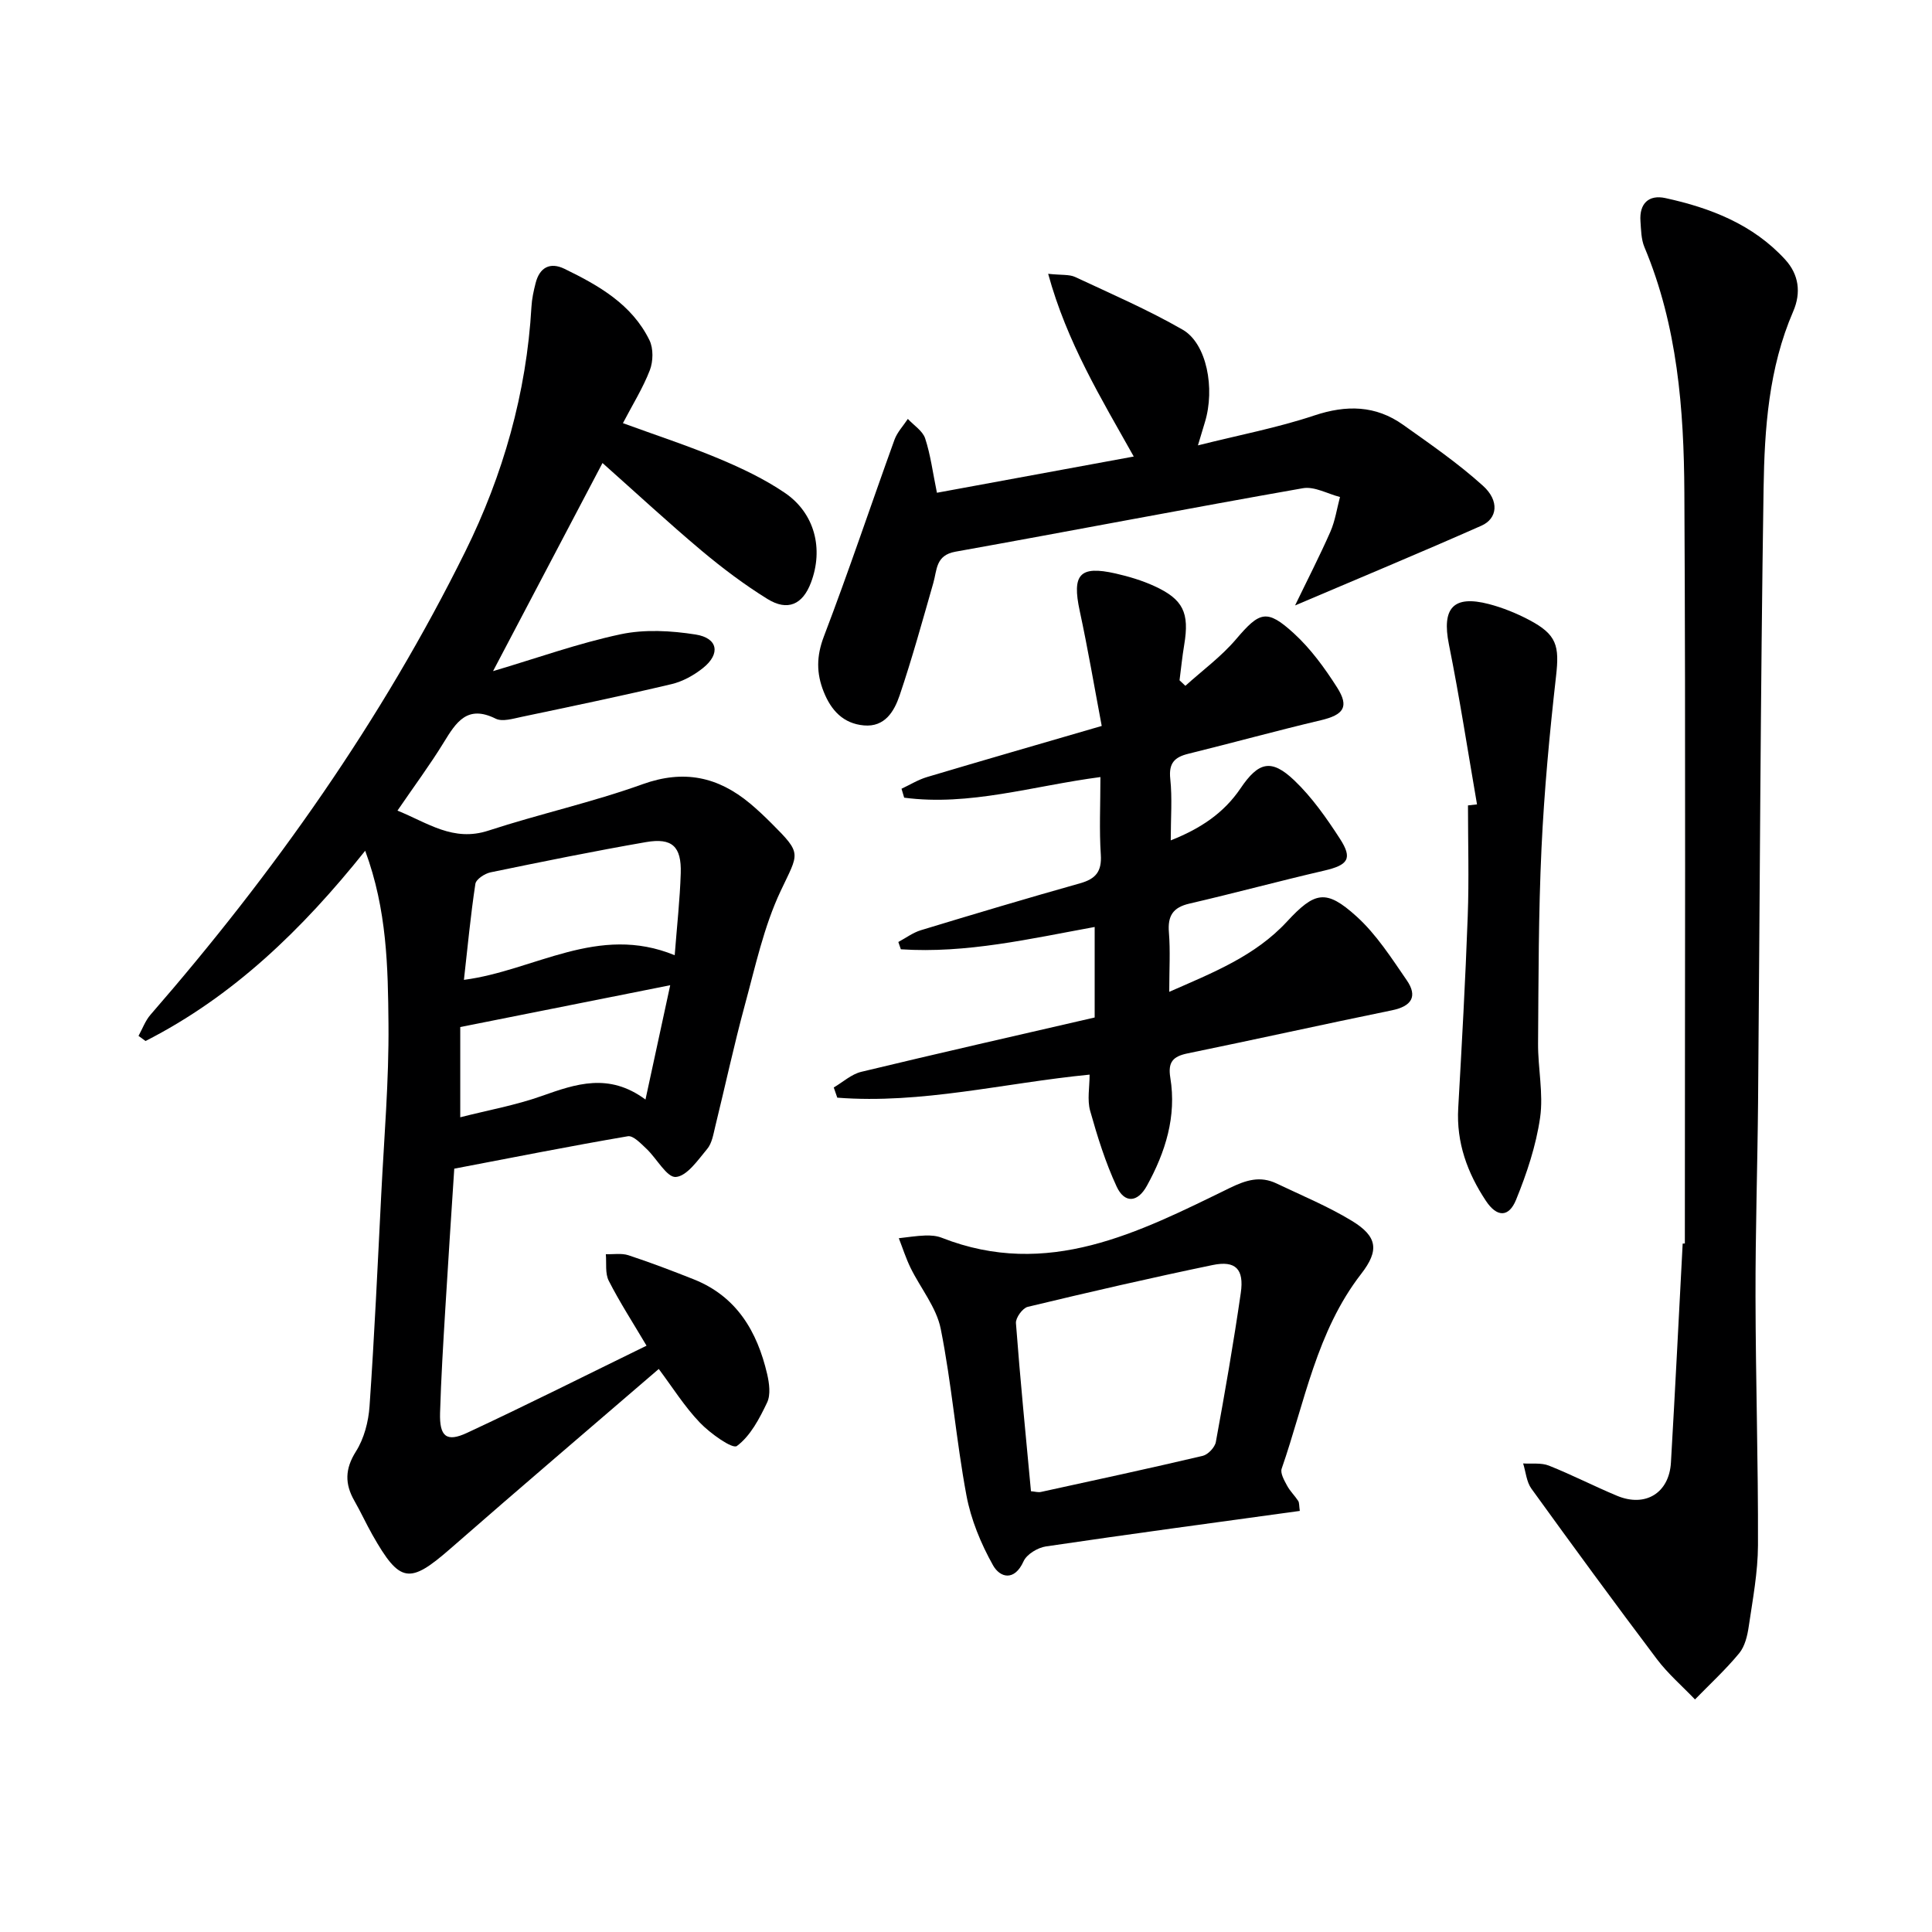
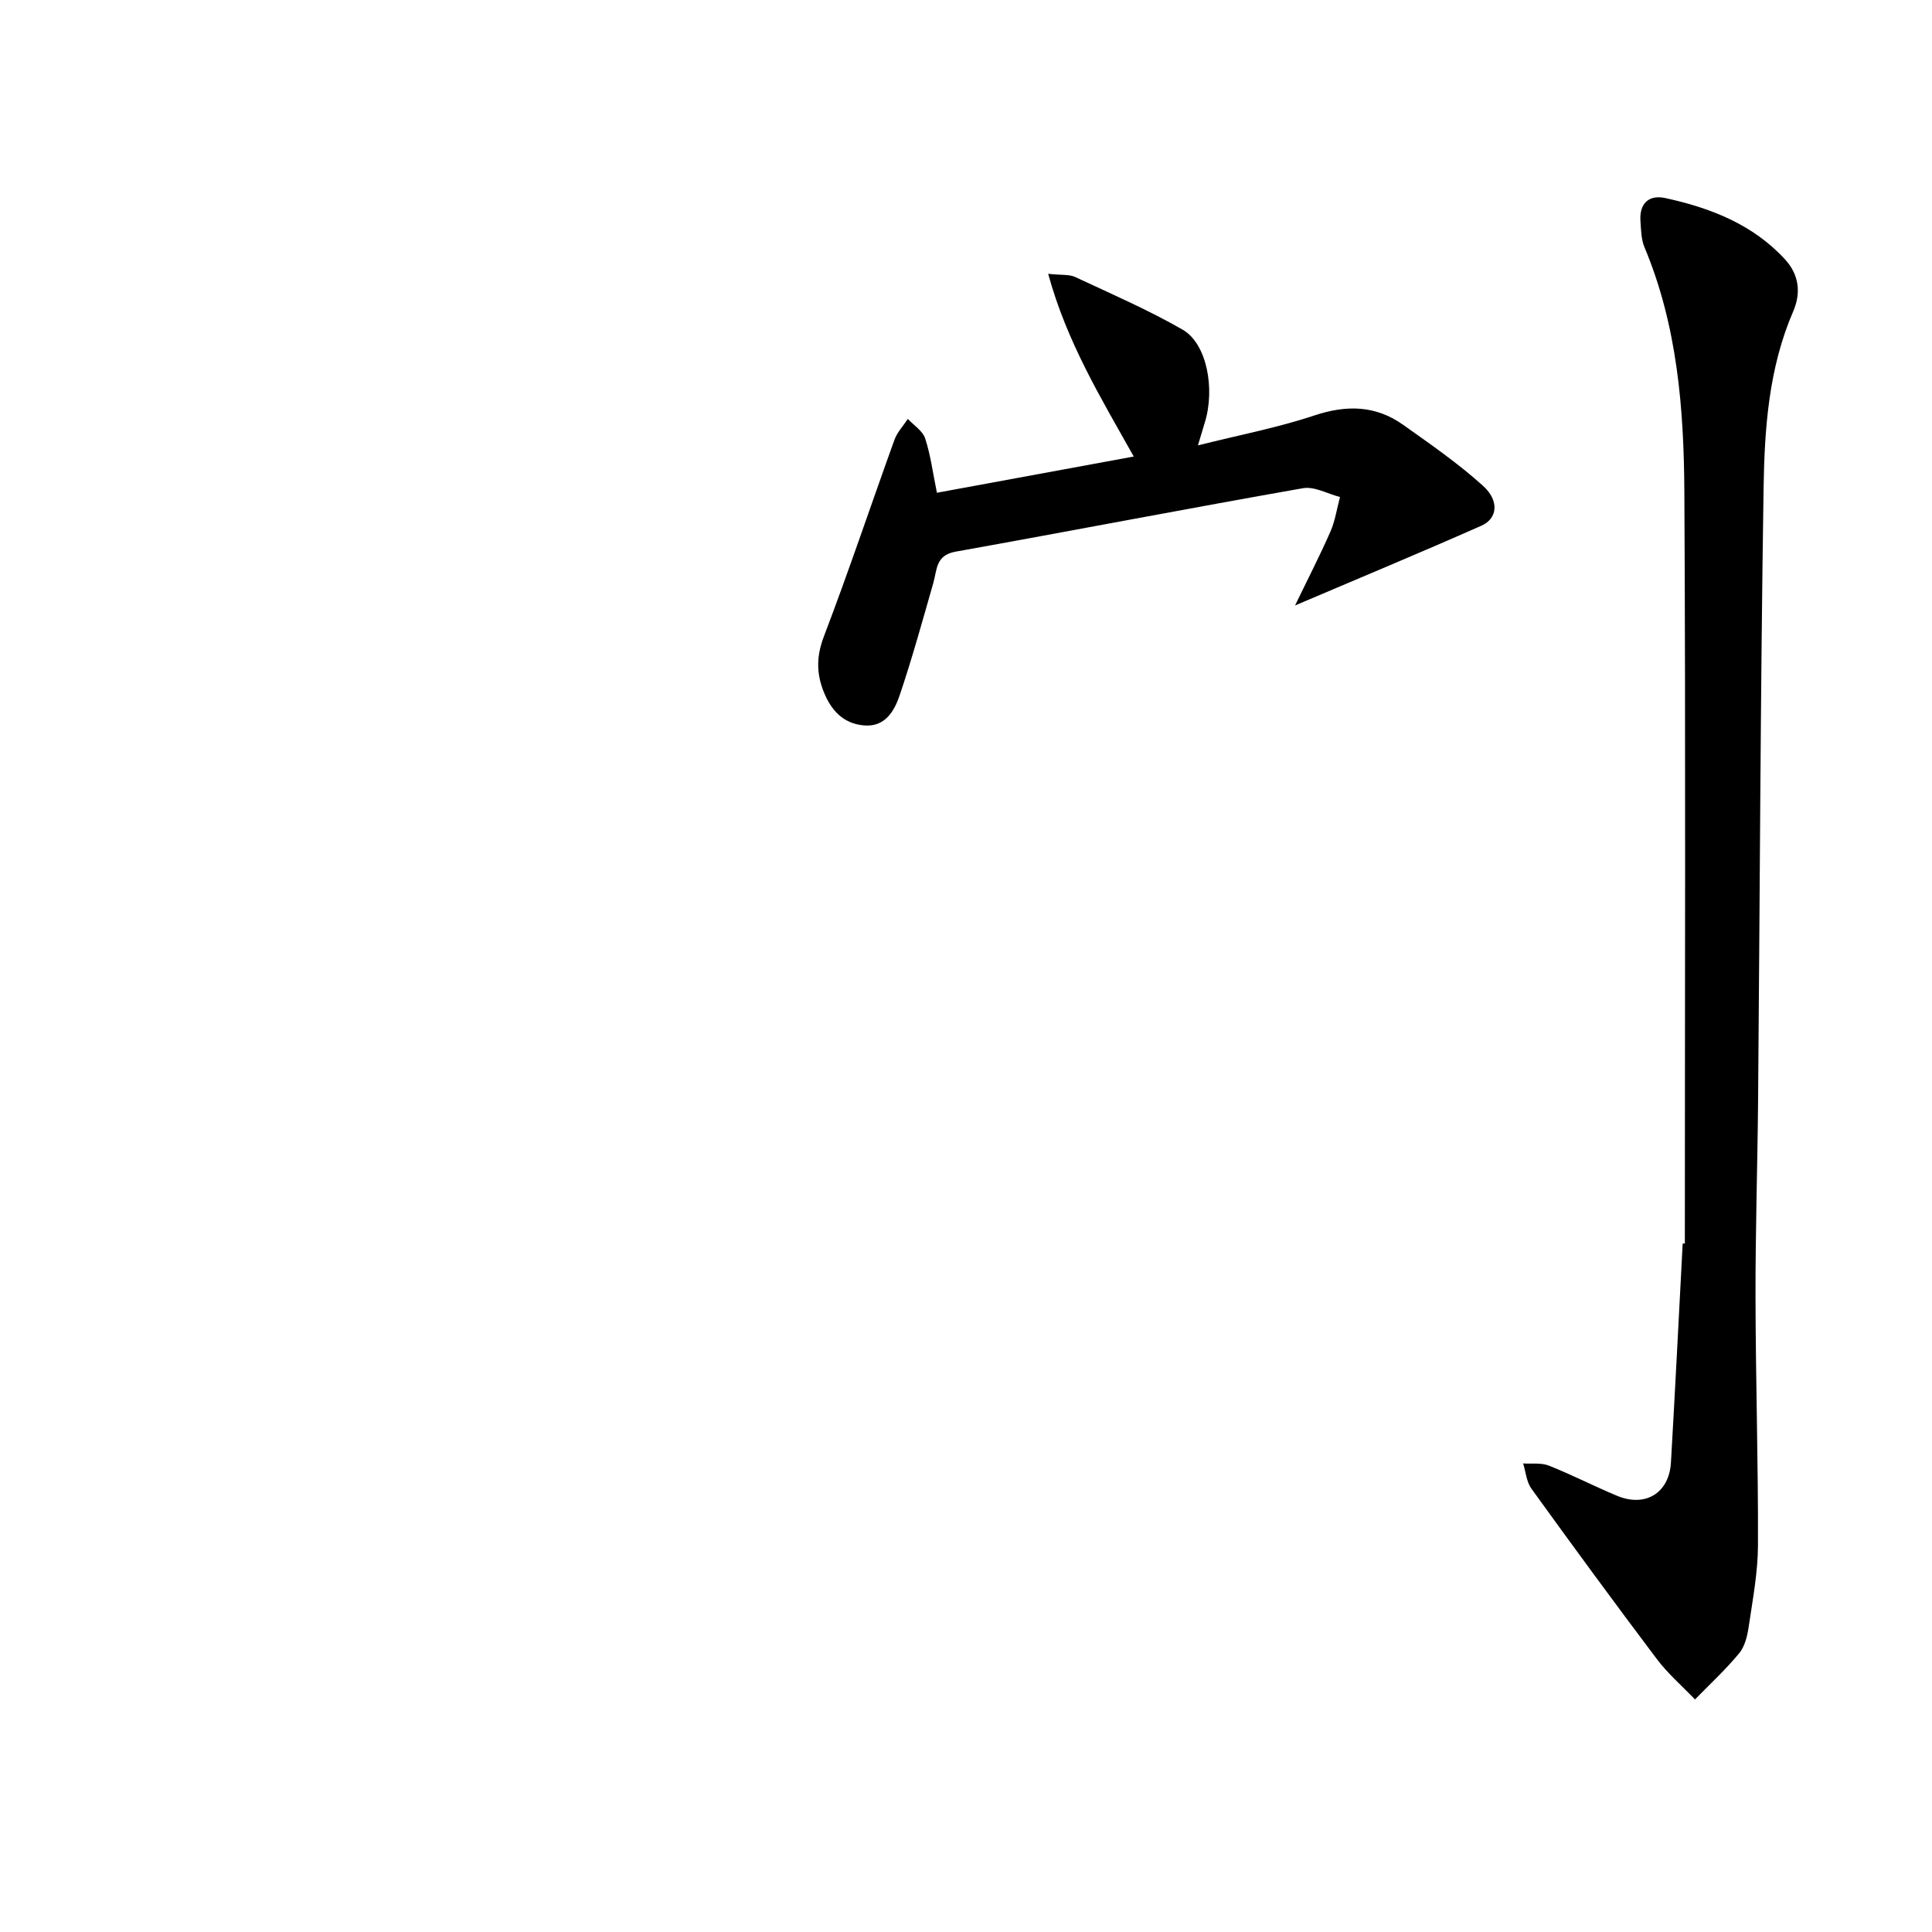
<svg xmlns="http://www.w3.org/2000/svg" enable-background="new 0 0 400 400" viewBox="0 0 400 400">
  <g fill="#000001">
-     <path d="m128.97 87.61c6.81 2.49 13.43 4.65 19.83 7.33 4.73 1.98 9.45 4.22 13.68 7.09 6.22 4.22 8.07 11.63 5.41 18.62-1.71 4.51-4.81 5.95-9 3.36-4.78-2.96-9.33-6.39-13.65-10.01-6.86-5.77-13.45-11.87-20.5-18.14-7.44 14.15-14.82 28.17-22.66 43.09 9.15-2.71 17.65-5.77 26.41-7.63 4.97-1.06 10.45-.75 15.53.05 4.63.73 5.19 3.99 1.56 6.91-1.88 1.51-4.22 2.81-6.54 3.36-10.31 2.44-20.68 4.6-31.05 6.78-1.77.37-3.98 1.06-5.37.37-5.88-2.93-8.18.74-10.74 4.91-2.86 4.67-6.14 9.08-9.59 14.13 6.25 2.52 11.53 6.53 18.83 4.14 10.56-3.45 21.48-5.85 31.93-9.61 8.55-3.07 15.6-1.54 22.25 4 1.53 1.28 2.99 2.66 4.4 4.07 6.46 6.44 5.67 6.08 1.93 14.03-3.49 7.4-5.25 15.66-7.42 23.63-2.26 8.33-4.07 16.77-6.13 25.15-.39 1.6-.67 3.45-1.66 4.63-1.91 2.29-4.18 5.63-6.5 5.81-1.86.14-3.95-3.84-6.08-5.84-1.14-1.07-2.74-2.79-3.86-2.59-11.9 2.03-23.75 4.39-35.93 6.71-.64 9.92-1.29 19.52-1.86 29.12-.43 7.14-.87 14.28-1.08 21.43-.14 4.9 1.31 6.14 5.58 4.15 12.46-5.8 24.73-11.98 37.17-18.05-2.87-4.84-5.57-9.02-7.82-13.43-.79-1.54-.44-3.66-.61-5.51 1.56.05 3.23-.25 4.66.21 4.56 1.5 9.05 3.21 13.51 4.98 8.91 3.53 13.17 10.79 15.23 19.62.44 1.9.76 4.28-.01 5.9-1.58 3.32-3.46 6.93-6.26 9-.91.68-5.52-2.61-7.65-4.83-3.18-3.32-5.67-7.31-8.52-11.12-14.38 12.38-28.81 24.67-43.07 37.14-8.55 7.47-10.51 7.26-16.2-2.77-1.31-2.32-2.42-4.75-3.74-7.06-2.01-3.51-1.98-6.6.31-10.23 1.69-2.67 2.6-6.16 2.82-9.36 1.01-14.59 1.68-29.21 2.42-43.82.59-11.79 1.61-23.58 1.5-35.36-.11-11.72-.29-23.58-4.82-35.83-13.08 16.37-27.39 30.18-45.48 39.39-.48-.35-.97-.7-1.45-1.06.81-1.47 1.4-3.14 2.48-4.38 25.55-29.37 47.9-60.99 65.17-95.9 7.81-15.79 12.68-32.81 13.7-50.66.09-1.65.45-3.3.86-4.9.82-3.28 3.01-4.42 5.99-2.97 7.09 3.45 13.96 7.35 17.59 14.79.83 1.71.77 4.38.07 6.2-1.43 3.7-3.57 7.12-5.57 10.96zm10.72 110.16c.47-6.11 1.08-11.53 1.25-16.97.17-5.55-1.78-7.39-7.2-6.45-10.77 1.87-21.48 4.05-32.18 6.26-1.2.25-3 1.43-3.14 2.39-.99 6.51-1.6 13.07-2.37 19.87 14.65-1.91 27.75-11.64 43.64-5.1zm-6.05 29.88c1.86-8.59 3.45-15.96 5.12-23.67-14.75 2.94-28.95 5.77-43.47 8.66v18.68c5.76-1.47 11.48-2.49 16.88-4.41 7.05-2.49 13.88-4.88 21.47.74z" />
    <path d="m348.83 257.45c0-51.81.18-103.62-.1-155.42-.09-17.3-1.43-34.57-8.27-50.87-.68-1.62-.69-3.56-.82-5.37-.26-3.66 1.73-5.53 5.16-4.78 9.37 2.04 18.18 5.47 24.83 12.76 2.77 3.04 3.33 6.79 1.63 10.71-5.07 11.71-5.94 24.24-6.13 36.66-.65 42.3-.77 84.62-1.14 126.92-.12 13.48-.56 26.97-.53 40.45.03 17.14.57 34.29.51 51.43-.02 5.6-1.09 11.21-1.91 16.79-.28 1.93-.8 4.14-1.99 5.57-2.8 3.39-6.06 6.39-9.14 9.55-2.65-2.77-5.61-5.32-7.9-8.36-8.79-11.66-17.42-23.44-25.97-35.28-1.02-1.41-1.16-3.46-1.71-5.22 1.79.12 3.74-.18 5.33.45 4.78 1.9 9.37 4.27 14.12 6.25 5.86 2.44 10.78-.57 11.15-6.89.88-15.11 1.63-30.22 2.43-45.33.14 0 .29-.01.45-.02z" />
-     <path d="m227.83 160.88c-14.07 1.85-27.12 6.06-40.63 4.27-.18-.62-.36-1.23-.55-1.85 1.75-.82 3.44-1.87 5.28-2.42 11.6-3.46 23.23-6.81 36.17-10.58-1.53-8.1-2.87-16.01-4.56-23.84-1.62-7.53-.02-9.41 7.41-7.73 2.73.62 5.48 1.44 8.02 2.6 6.03 2.76 7.31 5.54 6.21 12.16-.41 2.44-.65 4.9-.97 7.36.4.38.81.76 1.21 1.14 3.52-3.18 7.42-6.04 10.47-9.62 4.88-5.73 6.36-6.39 11.99-1.24 3.49 3.19 6.39 7.18 8.95 11.2 2.57 4.04 1.35 5.67-3.37 6.79-9.18 2.17-18.27 4.68-27.43 6.94-2.86.7-4.08 1.94-3.74 5.17.43 4.04.1 8.17.1 12.76 6.15-2.43 10.97-5.63 14.45-10.77 3.73-5.52 6.38-6.17 11.13-1.65 3.67 3.5 6.68 7.81 9.46 12.1 2.67 4.13 1.65 5.44-3.26 6.58-9.33 2.16-18.58 4.67-27.91 6.83-3.43.79-4.53 2.55-4.25 5.97.31 3.8.07 7.64.07 12.3 9.05-3.98 17.76-7.4 24.36-14.53 5.78-6.24 8.1-6.8 14.42-1.08 4.1 3.71 7.22 8.6 10.4 13.22 2.3 3.34.99 5.38-3.06 6.21-14.12 2.89-28.19 6.02-42.31 8.92-3.03.62-4.12 1.78-3.59 5.04 1.32 8.02-1 15.39-4.84 22.36-1.98 3.6-4.67 3.61-6.26.2-2.33-5.02-4-10.38-5.5-15.72-.63-2.27-.11-4.86-.11-7.48-17.71 1.73-34.78 6.13-52.24 4.77-.24-.7-.49-1.4-.73-2.11 1.89-1.11 3.66-2.75 5.7-3.24 15.97-3.85 31.99-7.48 48.32-11.25 0-6.16 0-12.24 0-18.74-13.38 2.44-26.58 5.52-40.13 4.62-.17-.5-.35-1.01-.52-1.51 1.55-.83 3.02-1.94 4.67-2.44 10.96-3.33 21.93-6.61 32.95-9.71 3.24-.91 4.53-2.43 4.3-5.94-.34-5.11-.08-10.27-.08-16.06z" />
    <path d="m193.98 102.02c13.53-2.49 27.01-4.97 40.75-7.5-6.74-12.03-13.83-23.62-17.72-37.83 2.8.3 4.38.09 5.59.66 7.49 3.5 15.11 6.8 22.26 10.91 4.99 2.87 6.74 12.17 4.6 19.16-.38 1.24-.75 2.48-1.44 4.79 8.53-2.14 16.47-3.65 24.06-6.18 6.68-2.23 12.72-2.13 18.42 1.92 5.66 4.02 11.42 8 16.55 12.64 3.42 3.09 2.99 6.77-.32 8.24-12.39 5.49-24.91 10.69-38.6 16.52 2.62-5.43 5.12-10.28 7.31-15.26.99-2.26 1.35-4.79 1.99-7.19-2.57-.66-5.3-2.24-7.68-1.82-24.01 4.22-47.94 8.84-71.93 13.14-4.13.74-3.8 3.75-4.59 6.49-2.23 7.78-4.38 15.6-6.97 23.26-1.11 3.26-3.03 6.61-7.4 6.22-4.26-.38-6.77-3.09-8.31-6.94-1.55-3.86-1.53-7.4.03-11.49 5.14-13.47 9.71-27.15 14.61-40.71.57-1.57 1.83-2.89 2.77-4.32 1.23 1.33 3.06 2.47 3.58 4.03 1.12 3.4 1.57 7.02 2.44 11.26z" />
-     <path d="m269.11 312.82c-17.73 2.44-35.16 4.78-52.56 7.35-1.7.25-3.97 1.62-4.63 3.07-1.9 4.23-4.89 3.4-6.33.83-2.51-4.48-4.58-9.49-5.51-14.52-2.13-11.41-3.04-23.05-5.31-34.42-.89-4.45-4.17-8.4-6.25-12.64-.96-1.97-1.63-4.08-2.43-6.13 1.82-.2 3.64-.5 5.46-.56 1.15-.04 2.39.05 3.44.47 21.92 8.61 40.76-1.1 59.55-10.28 3.47-1.69 6.36-2.59 9.79-.95 5.23 2.5 10.64 4.73 15.57 7.73 5.32 3.24 5.67 6.13 1.92 10.97-9.25 11.92-11.69 26.6-16.46 40.32-.33.94.52 2.42 1.1 3.5.61 1.15 1.6 2.09 2.32 3.19.24.38.17.96.33 2.07zm-55.66-4.08c.81.07 1.47.28 2.07.15 11.18-2.44 22.36-4.85 33.49-7.47 1.1-.26 2.52-1.76 2.72-2.88 1.88-10.25 3.67-20.53 5.16-30.84.72-4.96-1.08-6.77-5.82-5.79-12.81 2.66-25.57 5.6-38.29 8.66-1.07.26-2.53 2.28-2.44 3.38.87 11.56 2.02 23.1 3.11 34.79z" />
-     <path d="m305.8 166.54c-1.91-11.05-3.61-22.14-5.82-33.13-1.5-7.5.88-10.27 8.3-8.34 2.86.75 5.69 1.9 8.31 3.28 5.75 3.03 6.29 5.35 5.57 11.67-1.34 11.84-2.45 23.73-3.01 35.63-.63 13.44-.61 26.91-.71 40.37-.04 5.14 1.14 10.39.42 15.39-.84 5.79-2.75 11.53-4.97 16.98-1.51 3.71-3.98 3.66-6.25.23-3.83-5.77-6.14-12.06-5.73-19.19.75-13.26 1.49-26.51 1.97-39.78.28-7.62.05-15.26.05-22.9.62-.07 1.25-.14 1.87-.21z" />
  </g>
</svg>